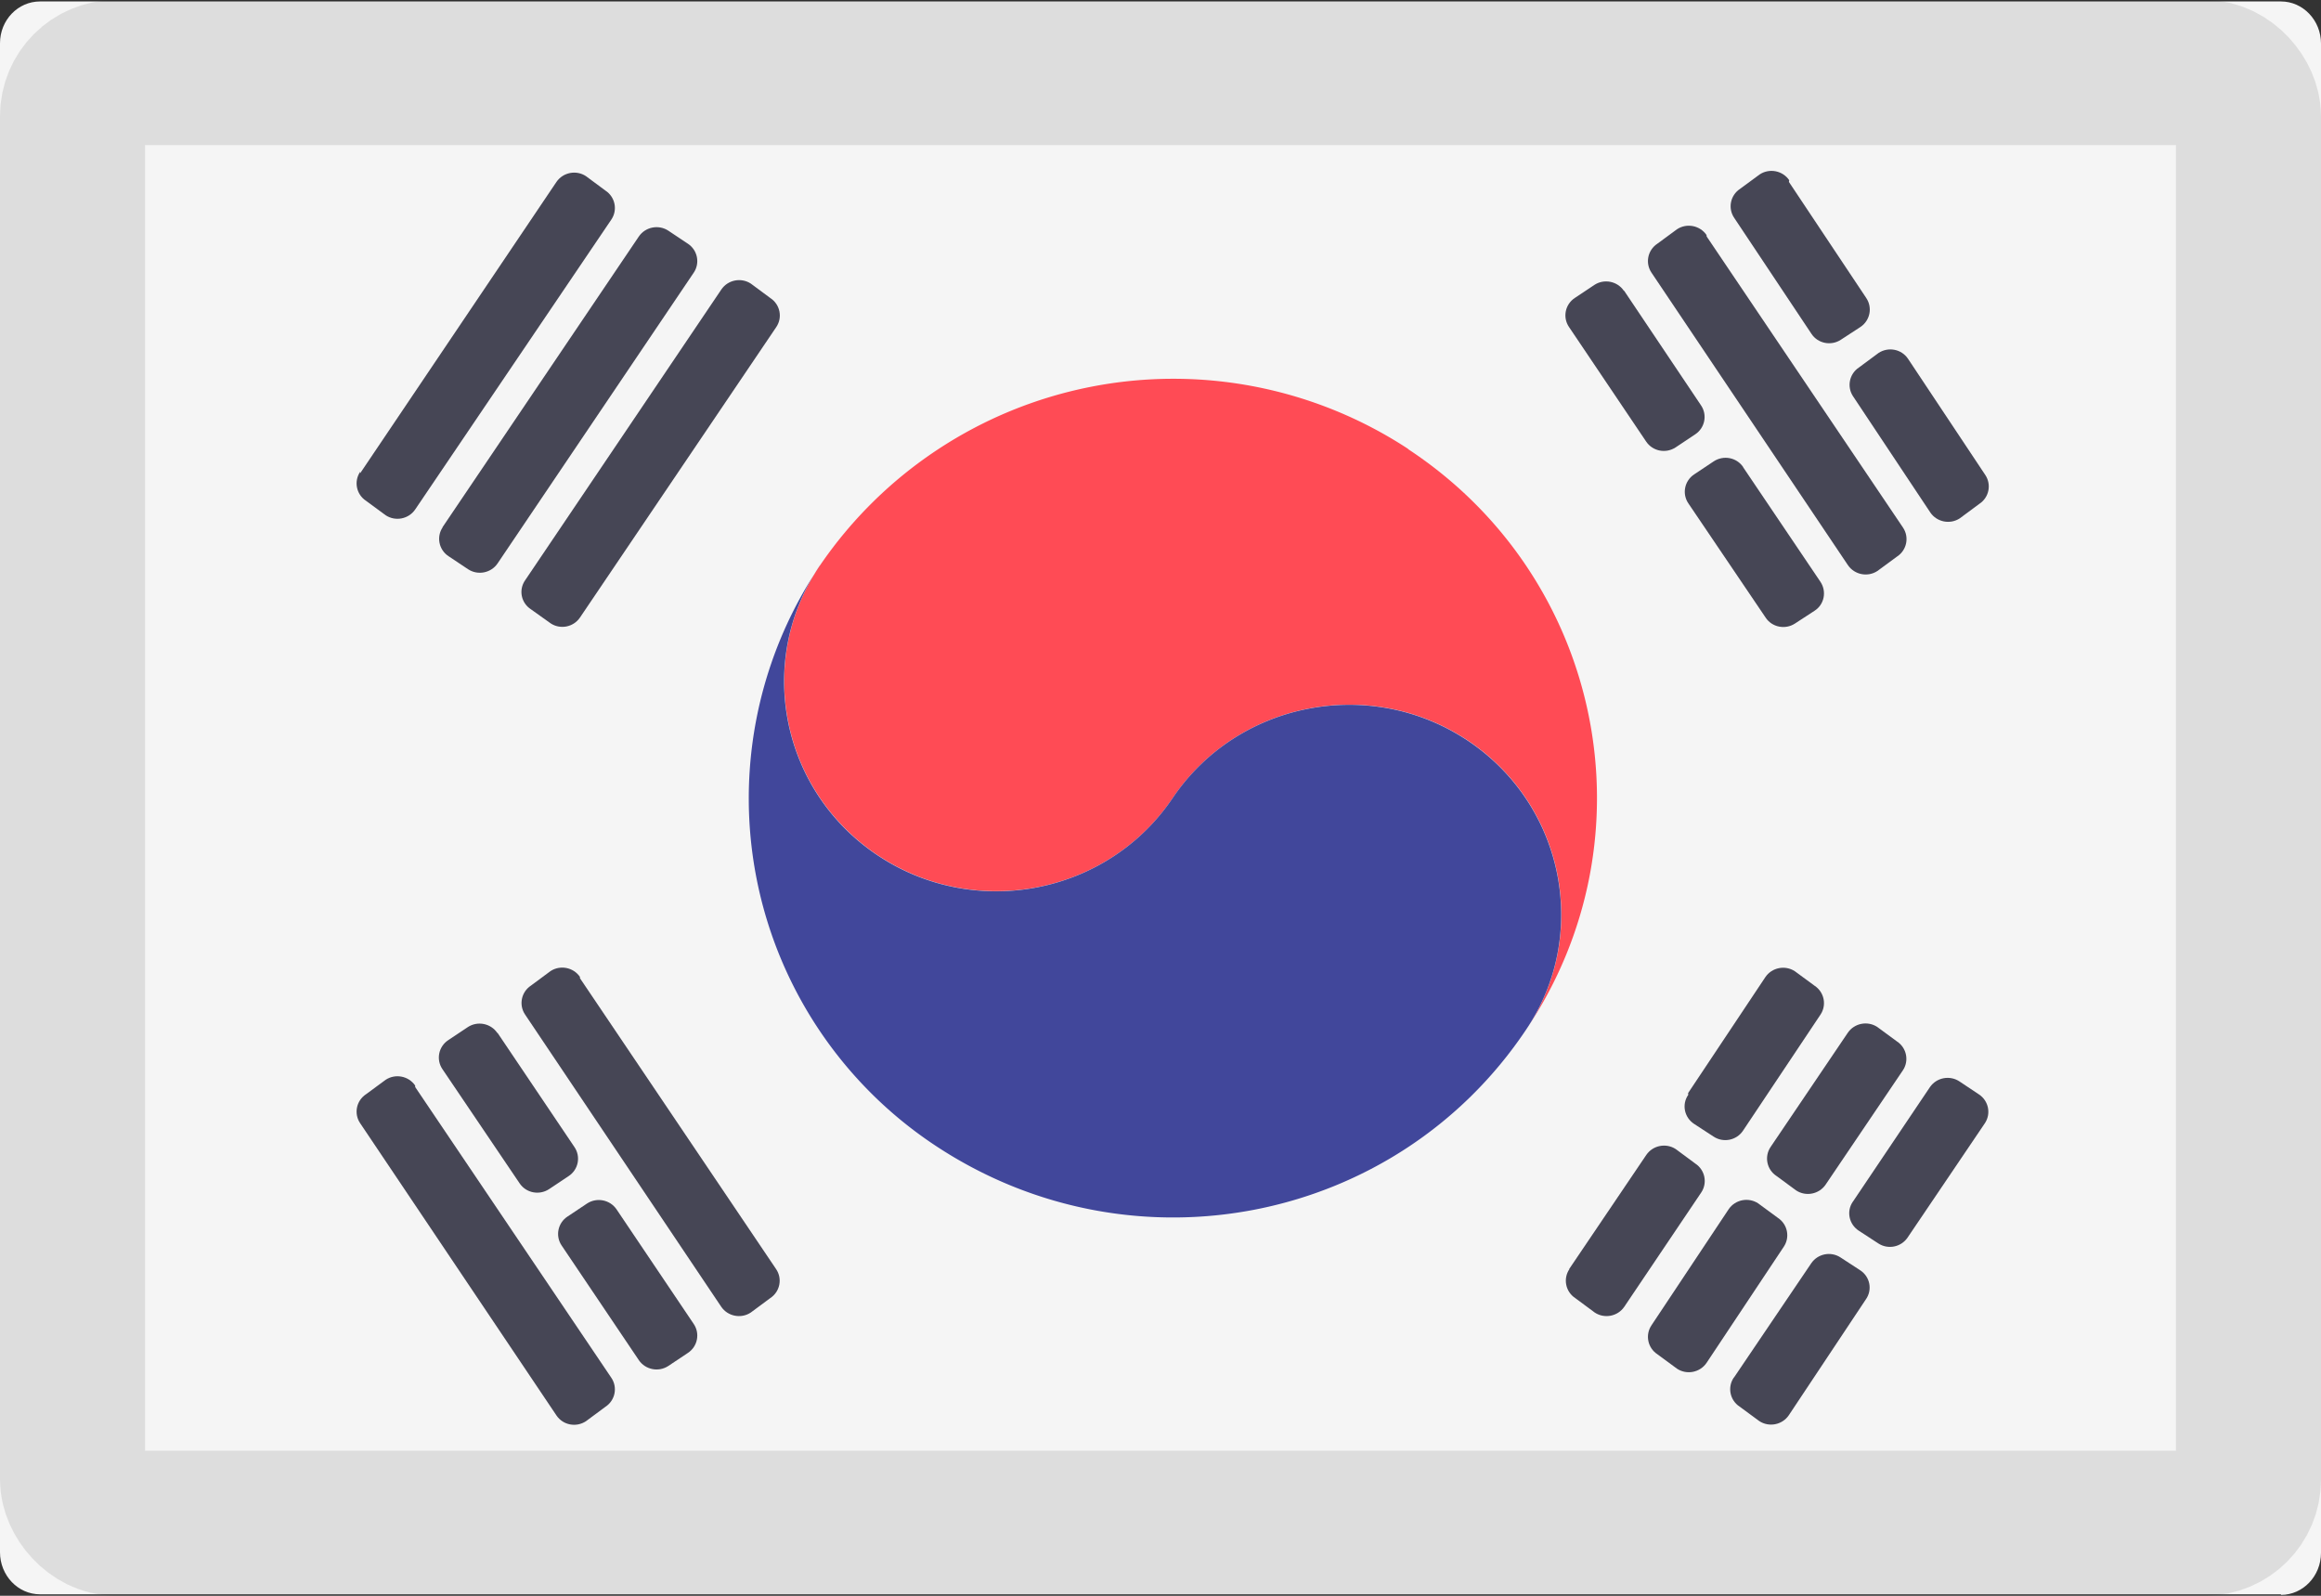
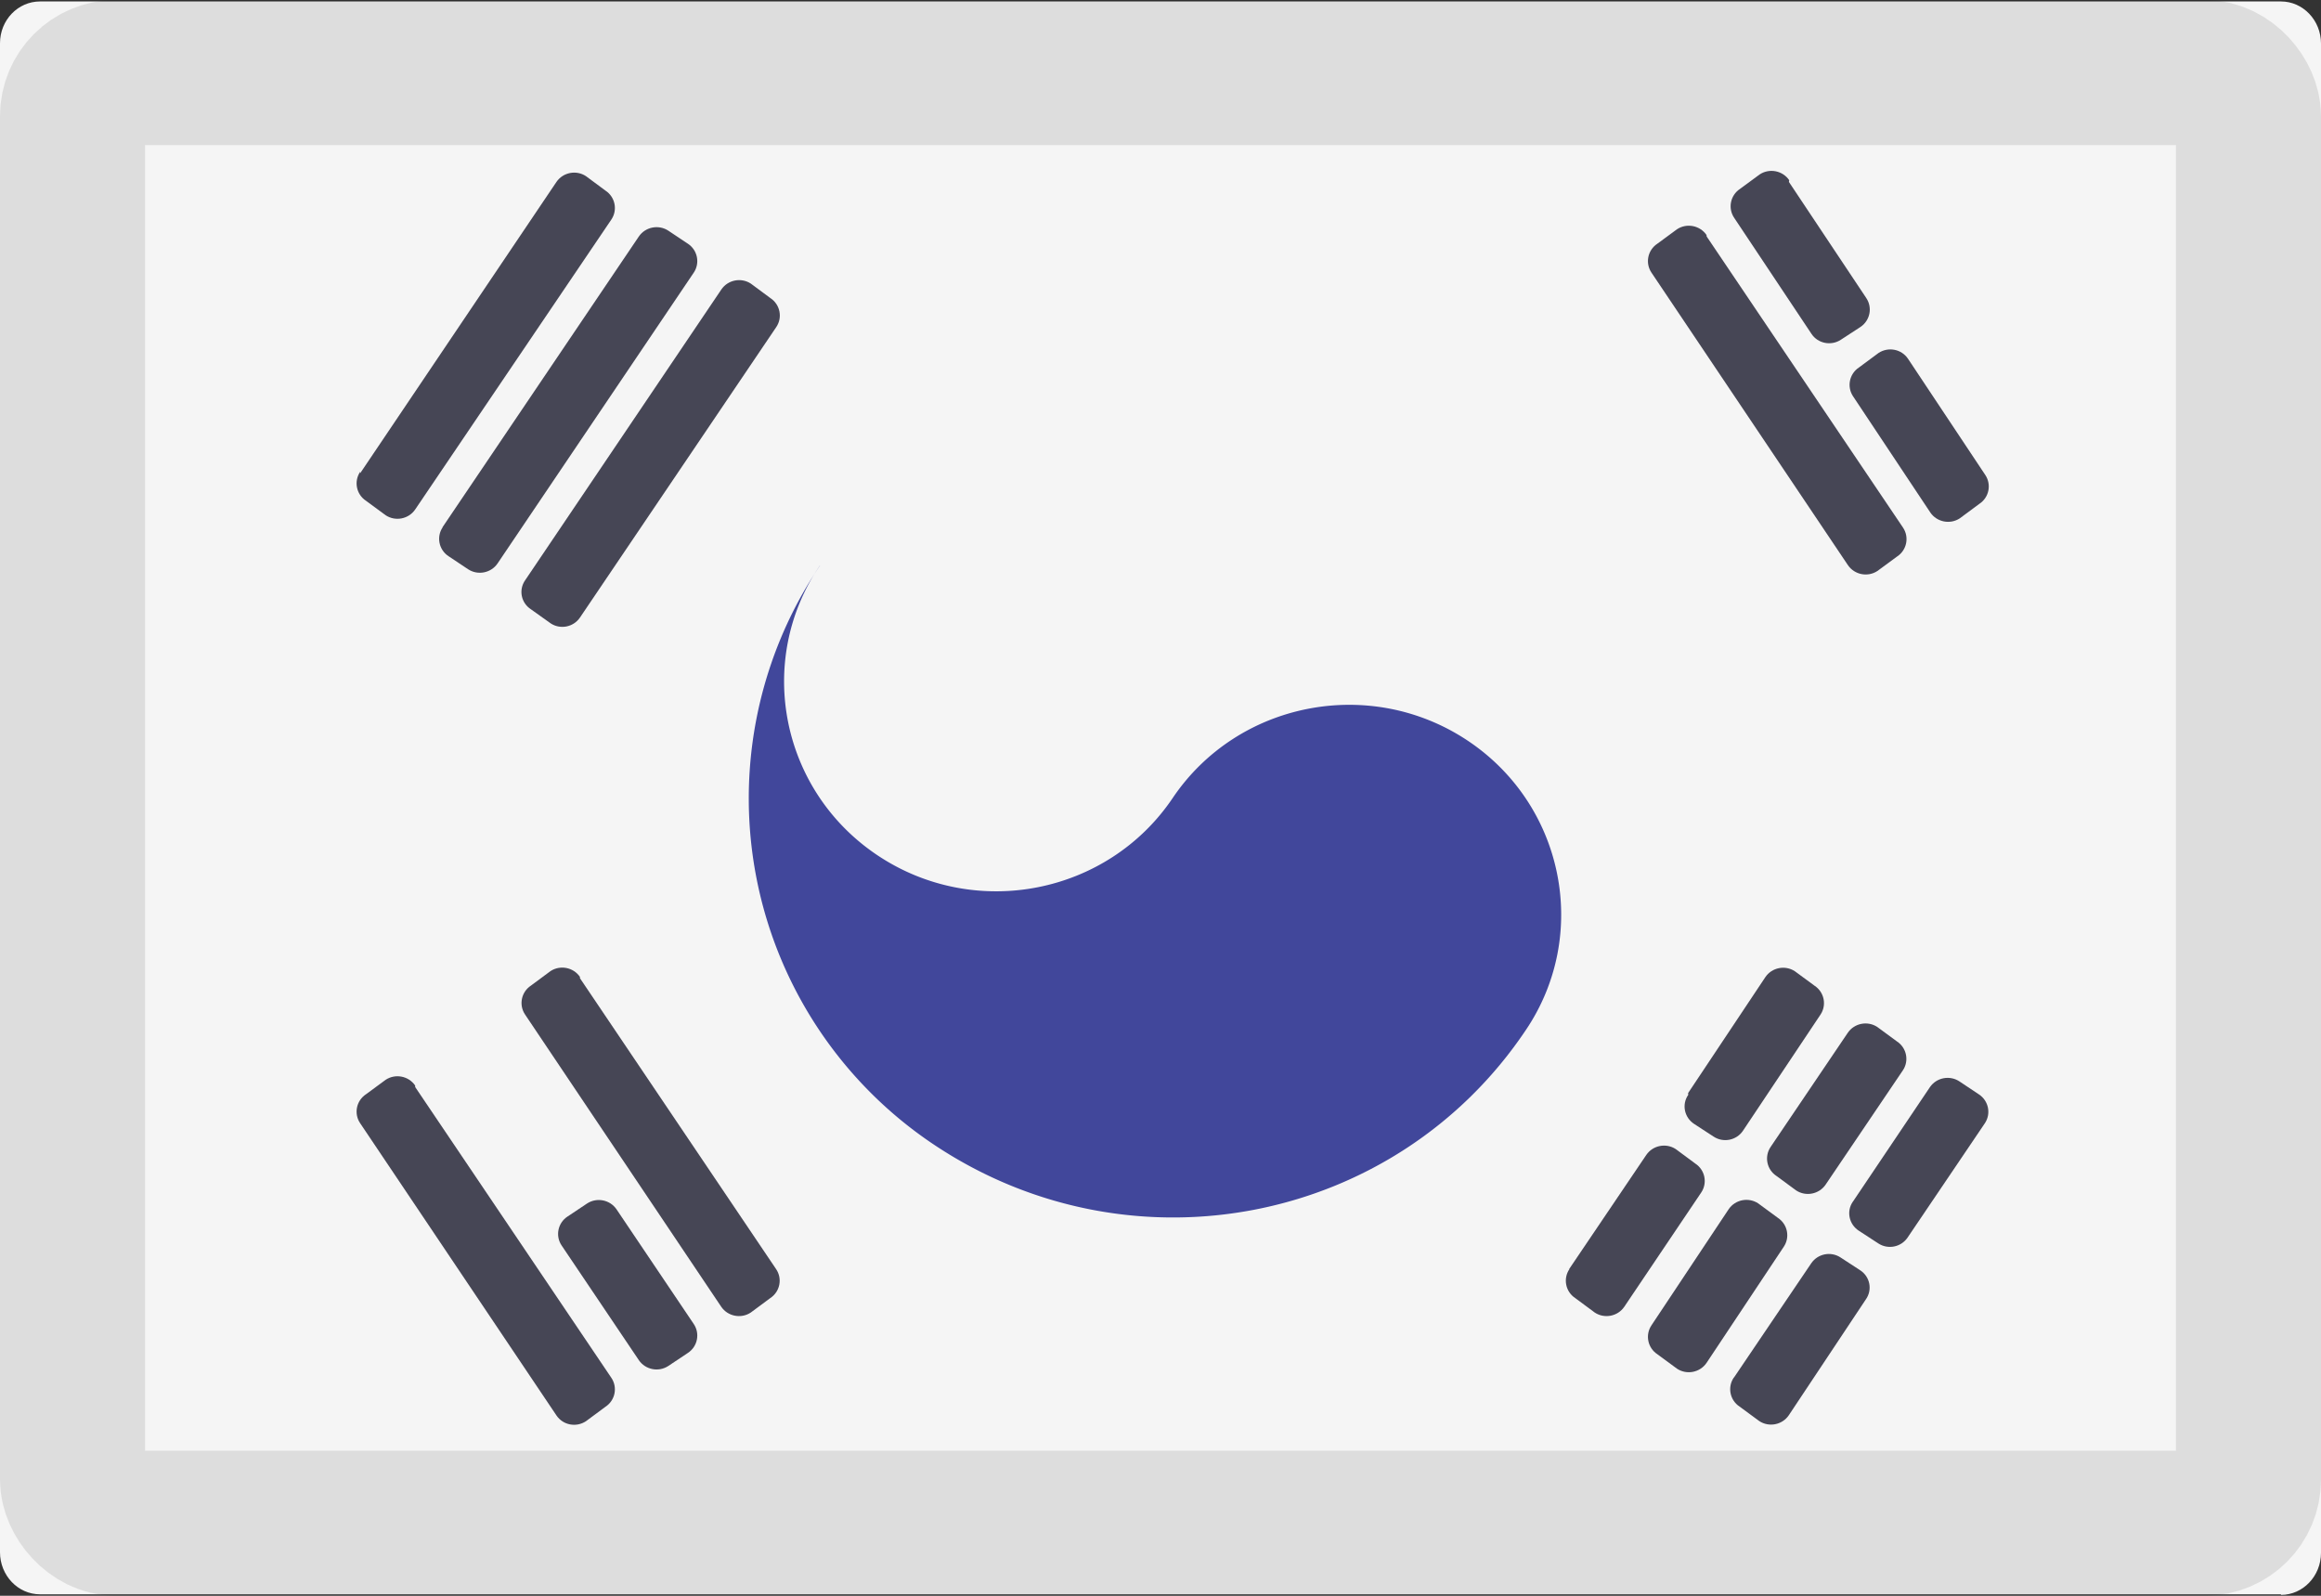
<svg xmlns="http://www.w3.org/2000/svg" width="16" height="11" fill="none" fill-rule="evenodd">
  <rect width="100%" height="100%" fill="#333333" stroke="none" />
  <g fill-rule="nonzero">
    <path d="M15.724 10.99H.276c-.152 0-.276-.13-.276-.29V.298C0 .138.124.01.276.01h15.448c.152 0 .276.13.276.29v10.404c0 .16-.124.29-.276.29z" fill="#f5f5f5" />
-     <path d="M9.708 3.095a2.95 2.95 0 0 0-4.055.802c-.45.662-.267 1.56.405 2.003s1.58.263 2.027-.4 1.356-.842 2.027-.4.854 1.342.405 2.003c.896-1.328.534-3.122-.81-4.007" fill="#ff4b55" />
    <path d="M5.652 3.898c-.45.662-.267 1.56.405 2.003s1.58.263 2.027-.4 1.356-.842 2.027-.4.854 1.342.405 2.003c-.895 1.33-2.7 1.688-4.054.802a2.87 2.87 0 0 1-.81-4.007" fill="#41479b" />
    <g fill="#464655">
-       <path d="M11.196 2.004l.53.79c.045.066.027.156-.04.2l-.135.09c-.067.044-.158.027-.203-.04l-.532-.79c-.045-.066-.027-.156.04-.2l.135-.09c.067-.044.158-.026.203.04z" />
-       <path d="M12.016 3.22l.533.79c.045.067.027.157-.04.2l-.135.088c-.067.044-.158.026-.202-.04l-.533-.788c-.045-.066-.027-.156.04-.2l.135-.09c.067-.044.158-.027.203.04z" />
      <path d="M11.765 1.63l1.353 2.006c.045.066.027.156-.04.2l-.136.1c-.067.044-.158.026-.203-.04L11.385 1.88c-.045-.066-.027-.156.04-.2l.136-.1c.067-.044.158-.026.203.04zm.567-.376l.533.8c.045.067.026.156-.04.2l-.135.088c-.067.044-.158.026-.202-.04l-.533-.8c-.045-.066-.027-.156.04-.2l.136-.1c.067-.044.158-.026.203.04z" />
      <path d="M13.153 2.473l.532.8c.045.066.027.156-.04.2l-.135.1c-.067.044-.158.026-.203-.04l-.532-.8c-.045-.066-.027-.156.04-.2l.135-.1c.067-.044.158-.027.203.04zm-9.155 4.27L5.35 8.748c.045.066.027.156-.04.2l-.135.1c-.067.044-.158.026-.203-.04L3.62 6.994c-.045-.066-.027-.156.04-.2l.135-.1c.067-.044.158-.026.203.04z" />
-       <path d="M3.43 7.12l.53.787c.045.066.027.156-.04.2l-.135.09c-.067.044-.158.027-.203-.04l-.532-.787c-.045-.066-.027-.156.04-.2l.135-.09c.067-.044.158-.026.203.04z" />
      <path d="M4.25 8.336l.532.79c.045.066.027.156-.04.2l-.135.09c-.067.044-.158.026-.203-.04l-.532-.79c-.045-.066-.027-.156.04-.2l.135-.09c.067-.044.158-.026.203.04z" />
      <path d="M2.862 7.493l1.352 2.004c.045.066.027.156-.04.2l-.135.1c-.067.044-.158.027-.203-.04L2.483 7.743c-.045-.066-.027-.156.04-.2l.136-.1c.067-.044.158-.026.203.04zM3.62 4l1.353-2.005c.045-.066.136-.084.203-.04l.135.1c.067.044.085.134.04.2L3.998 4.257c-.045.066-.135.084-.202.04L3.66 4.2c-.068-.044-.086-.134-.04-.2z" />
      <path d="M3.05 3.635L4.404 1.63c.045-.066.136-.084.203-.04l.135.09c.067.044.085.134.04.2L3.43 3.884c-.045.066-.136.084-.203.04l-.135-.09c-.067-.044-.085-.134-.04-.2z" />
      <path d="M2.483 3.262l1.353-2.008c.045-.066.136-.084.203-.04l.135.1c.067.044.085.134.04.2L2.862 3.512c-.045.066-.136.084-.203.04l-.136-.1c-.067-.044-.085-.134-.04-.2zm8.334 5.486l.532-.787c.045-.066.136-.084.203-.04l.135.1c.067.044.085.134.04.2l-.53.787c-.045.066-.136.084-.203.04l-.135-.1c-.067-.044-.085-.134-.04-.2z" />
      <path d="M11.637 7.535l.533-.8c.045-.066.136-.084.203-.04l.136.1c.067.044.085.134.04.2l-.534.8c-.045.066-.135.084-.202.04l-.135-.088c-.067-.044-.086-.134-.04-.2zm-.252 1.6l.532-.8c.045-.066.136-.084.203-.04l.136.1c.067.044.085.134.04.2l-.532.8c-.045.066-.136.084-.203.04l-.136-.1c-.067-.044-.085-.134-.04-.2z" />
      <path d="M12.206 7.906l.532-.787c.045-.066.136-.084.203-.04l.136.1c.067.044.085.134.04.2l-.532.787c-.045.066-.136.084-.203.04l-.136-.1c-.067-.044-.085-.134-.04-.2zm-.253 1.59l.533-.788c.045-.066.135-.084.202-.04l.135.088c.068.044.086.134.04.2l-.532.8c-.045.066-.136.084-.203.04l-.136-.1c-.067-.044-.085-.134-.04-.2z" />
      <path d="M12.774 8.282l.53-.788c.045-.066.136-.084.203-.04l.135.09c.067.044.085.134.04.2l-.532.787c-.045.066-.135.084-.202.04l-.135-.088c-.067-.044-.086-.134-.04-.2z" />
    </g>
  </g>
  <rect stroke-opacity=".1" stroke="#000" x=".5" y=".5" width="15" height="10" rx=".3" />
</svg>